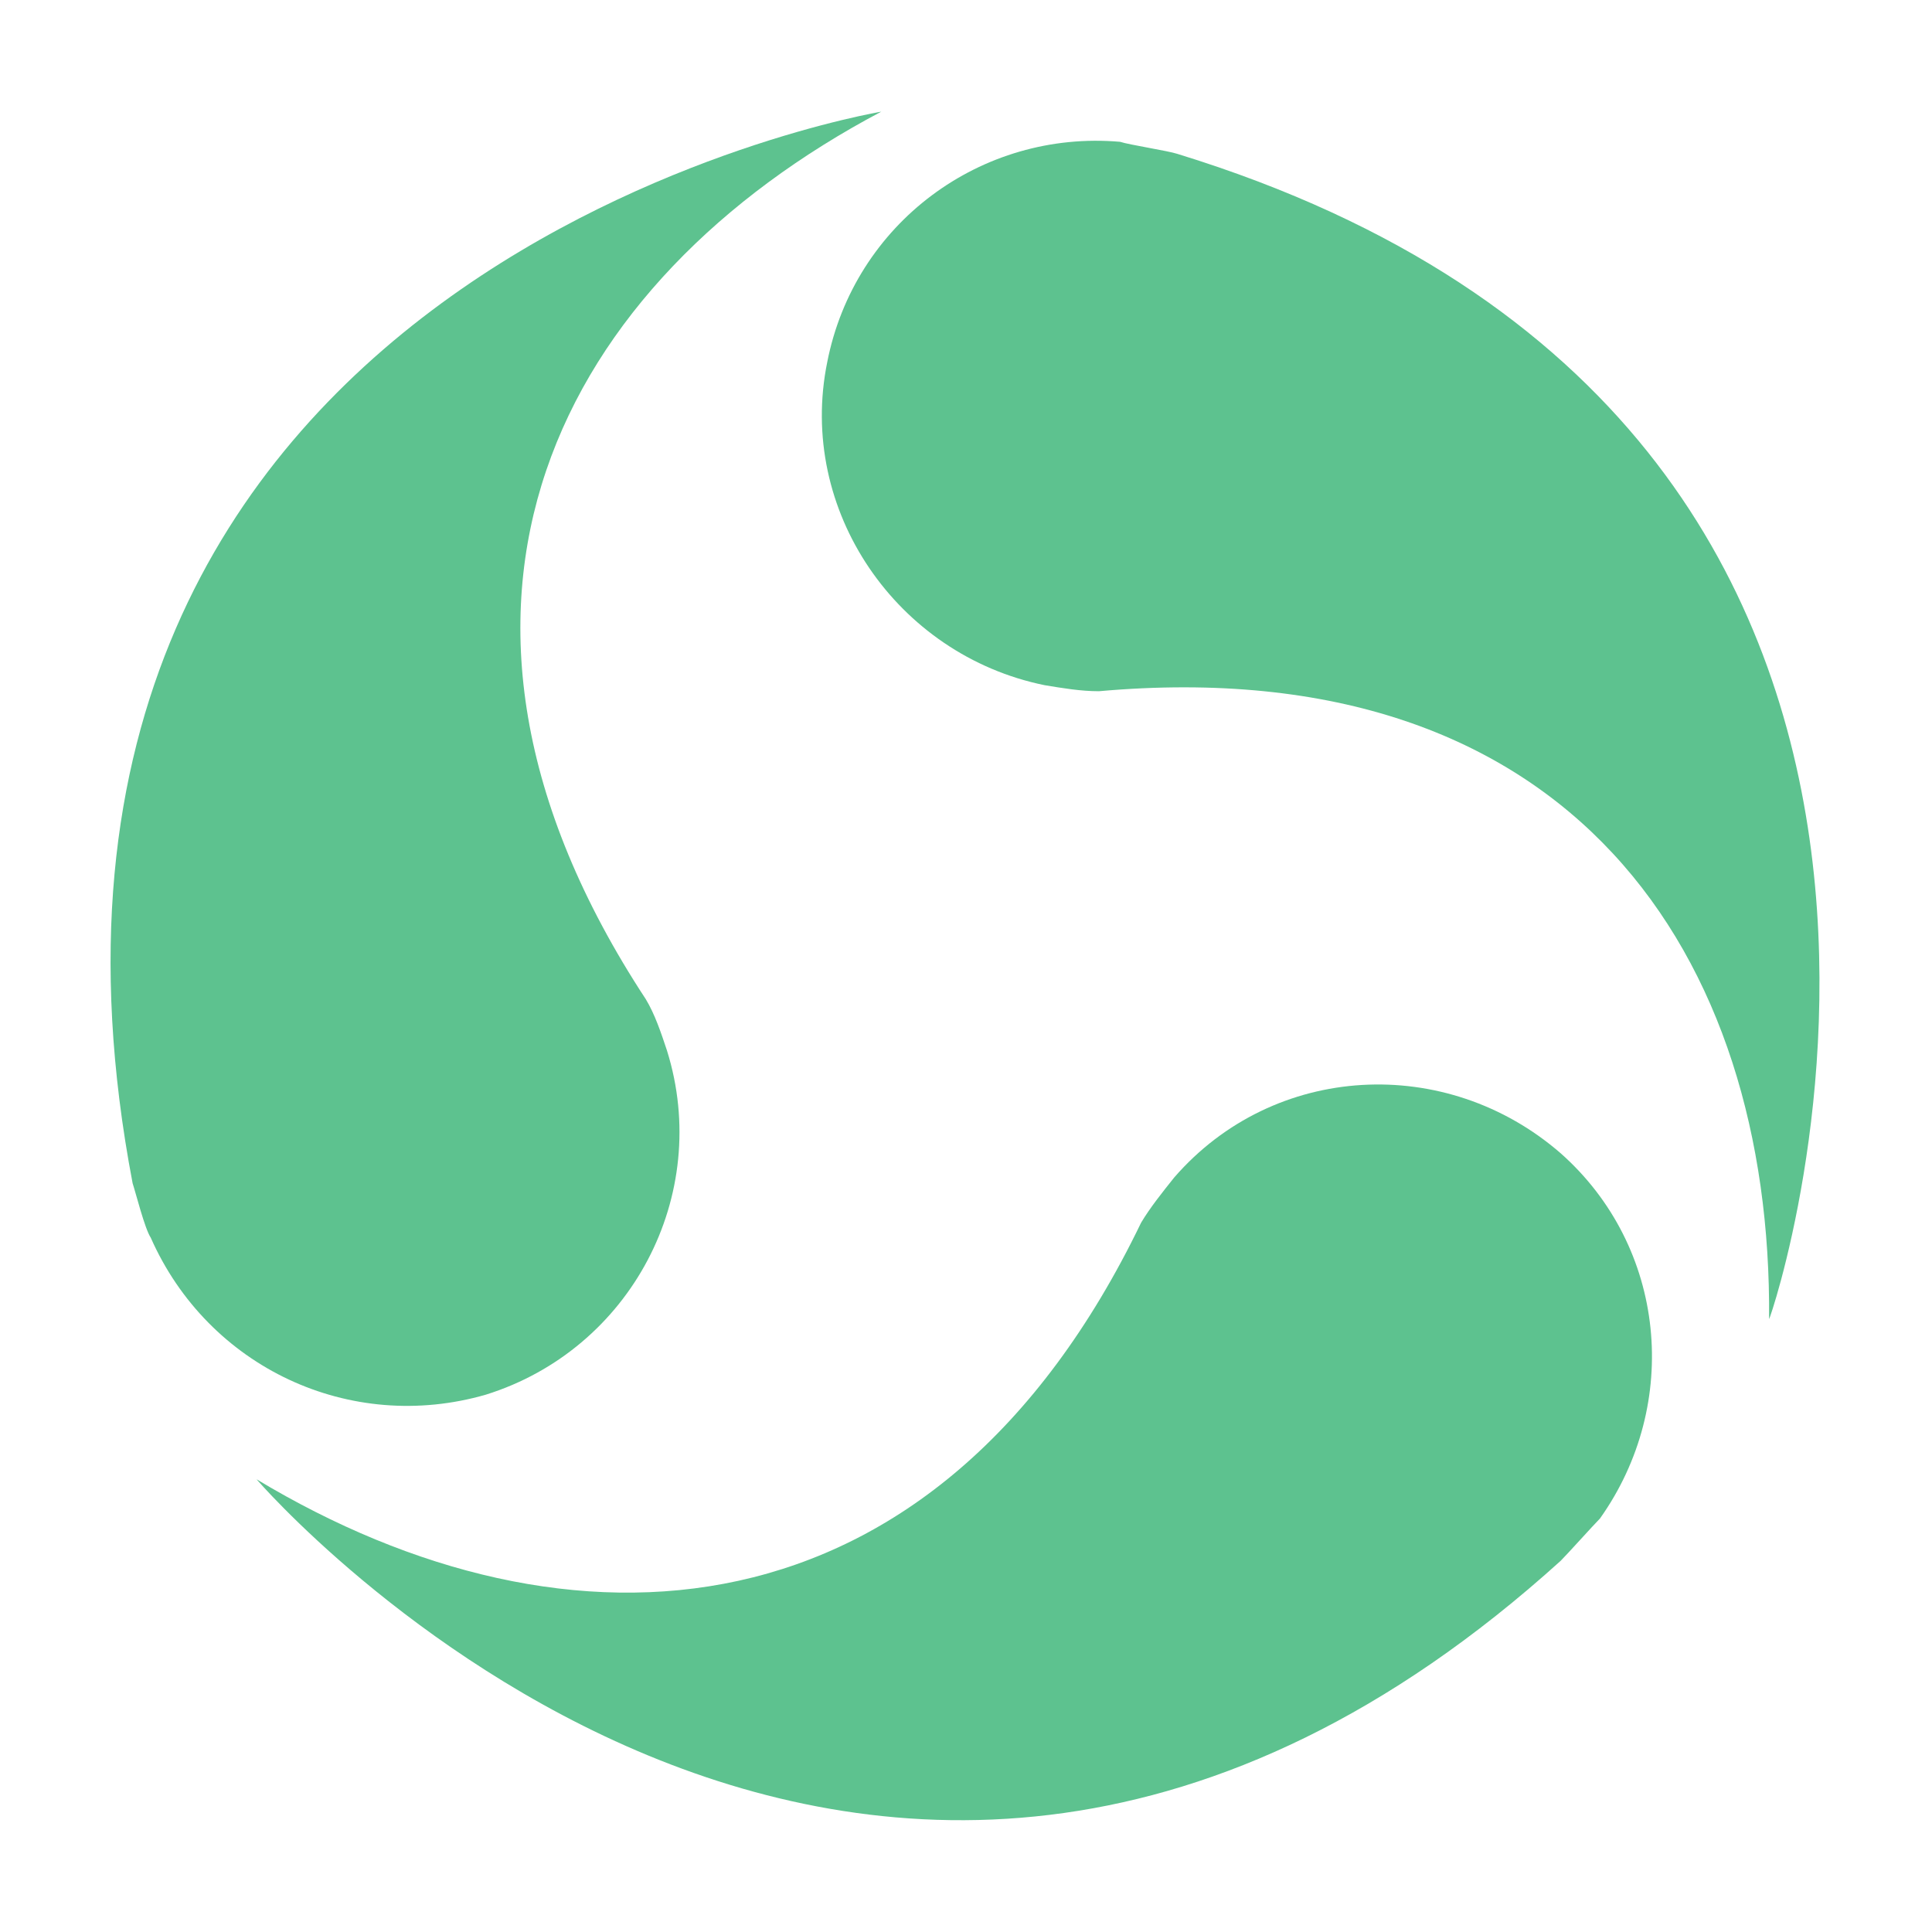
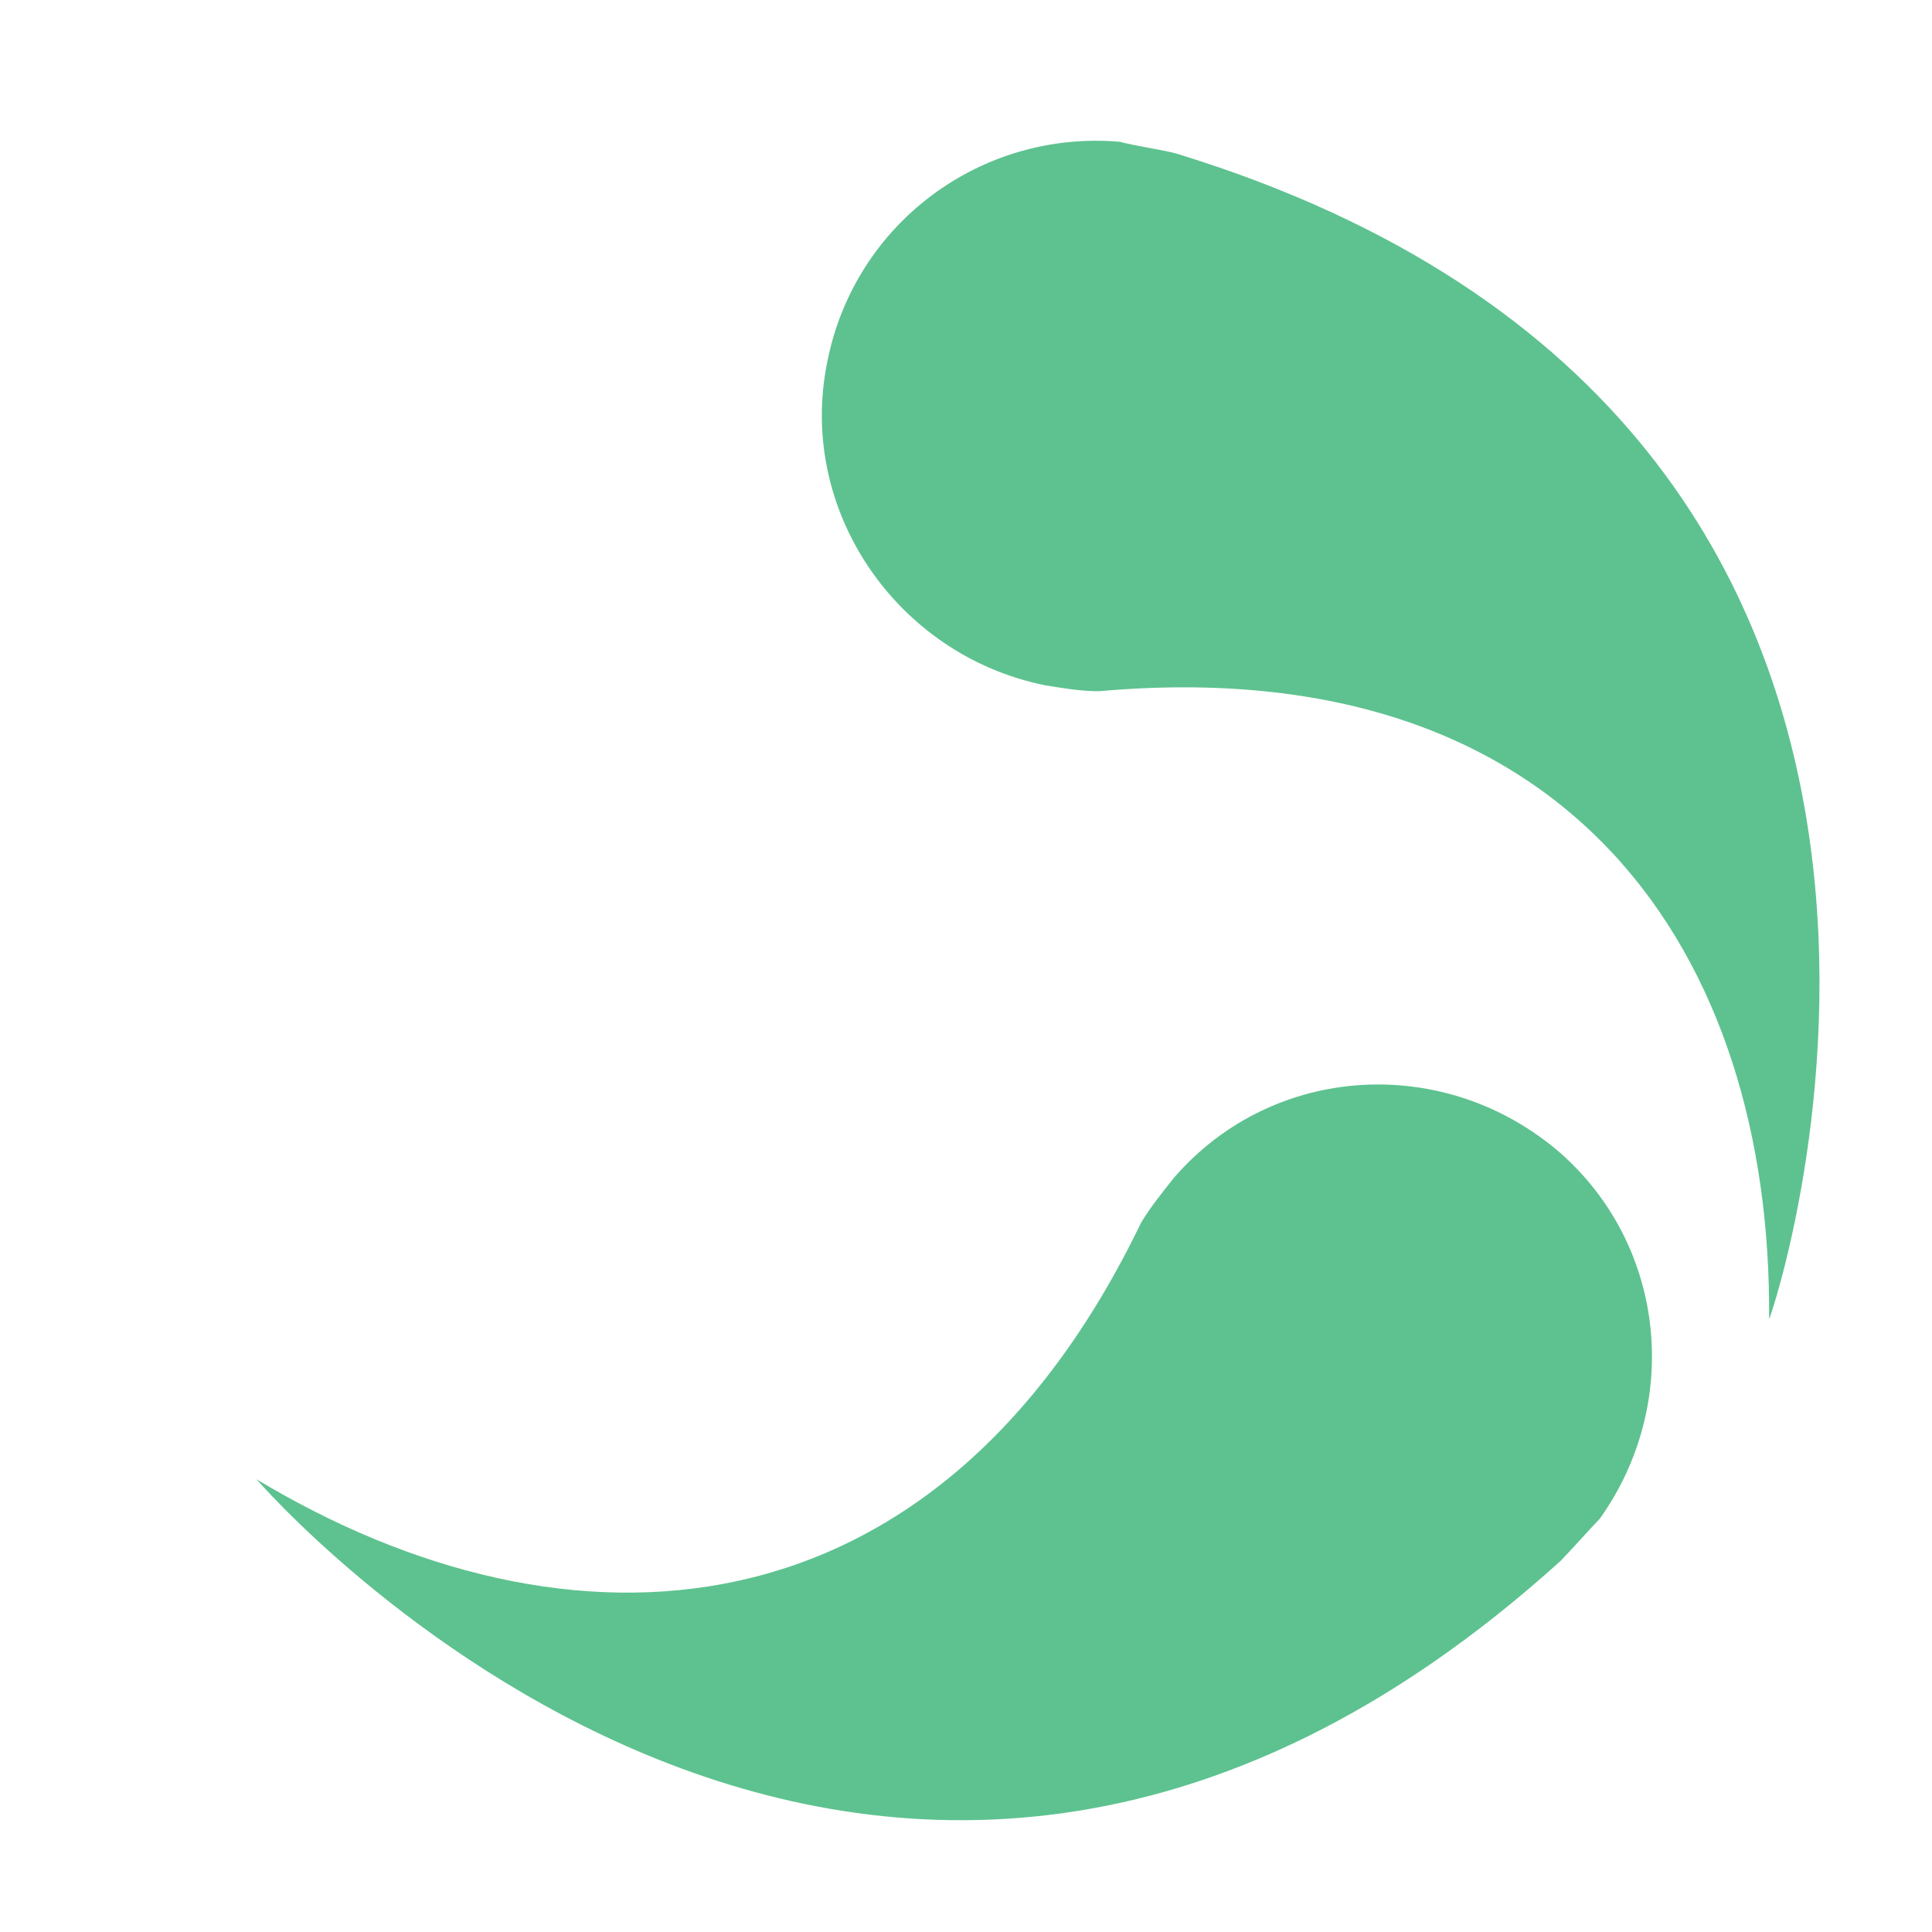
<svg xmlns="http://www.w3.org/2000/svg" width="40" height="40" viewBox="0 0 40 40" fill="none">
-   <path d="M10.059 28.875C13.059 27.938 14.746 24.75 13.809 21.75C13.684 21.375 13.559 21 13.371 20.688C7.996 12.5 11.621 5.812 18.246 2.312C18.246 2.312 -0.879 5.5 2.746 24.5C2.809 24.688 2.996 25.438 3.121 25.625C4.309 28.312 7.246 29.688 10.059 28.875Z" fill="#5DC28F" />
  <path d="M32.312 23.877C29.938 21.815 26.375 22.002 24.312 24.377C24.062 24.69 23.812 25.002 23.625 25.315C19.375 34.127 11.75 34.502 5.312 30.627C5.312 30.627 17.938 45.315 32.312 32.315C32.438 32.19 33 31.565 33.125 31.44C34.812 29.065 34.5 25.815 32.312 23.877Z" fill="#5DC28F" />
  <path d="M24.377 3.186C24.19 3.123 23.377 2.998 23.19 2.936C20.315 2.686 17.69 4.623 17.127 7.498C16.502 10.561 18.565 13.561 21.627 14.186C22.002 14.248 22.377 14.311 22.752 14.311C32.565 13.436 36.69 19.811 36.627 27.311C36.69 27.248 42.877 8.873 24.377 3.186Z" fill="#5DC28F" />
</svg>